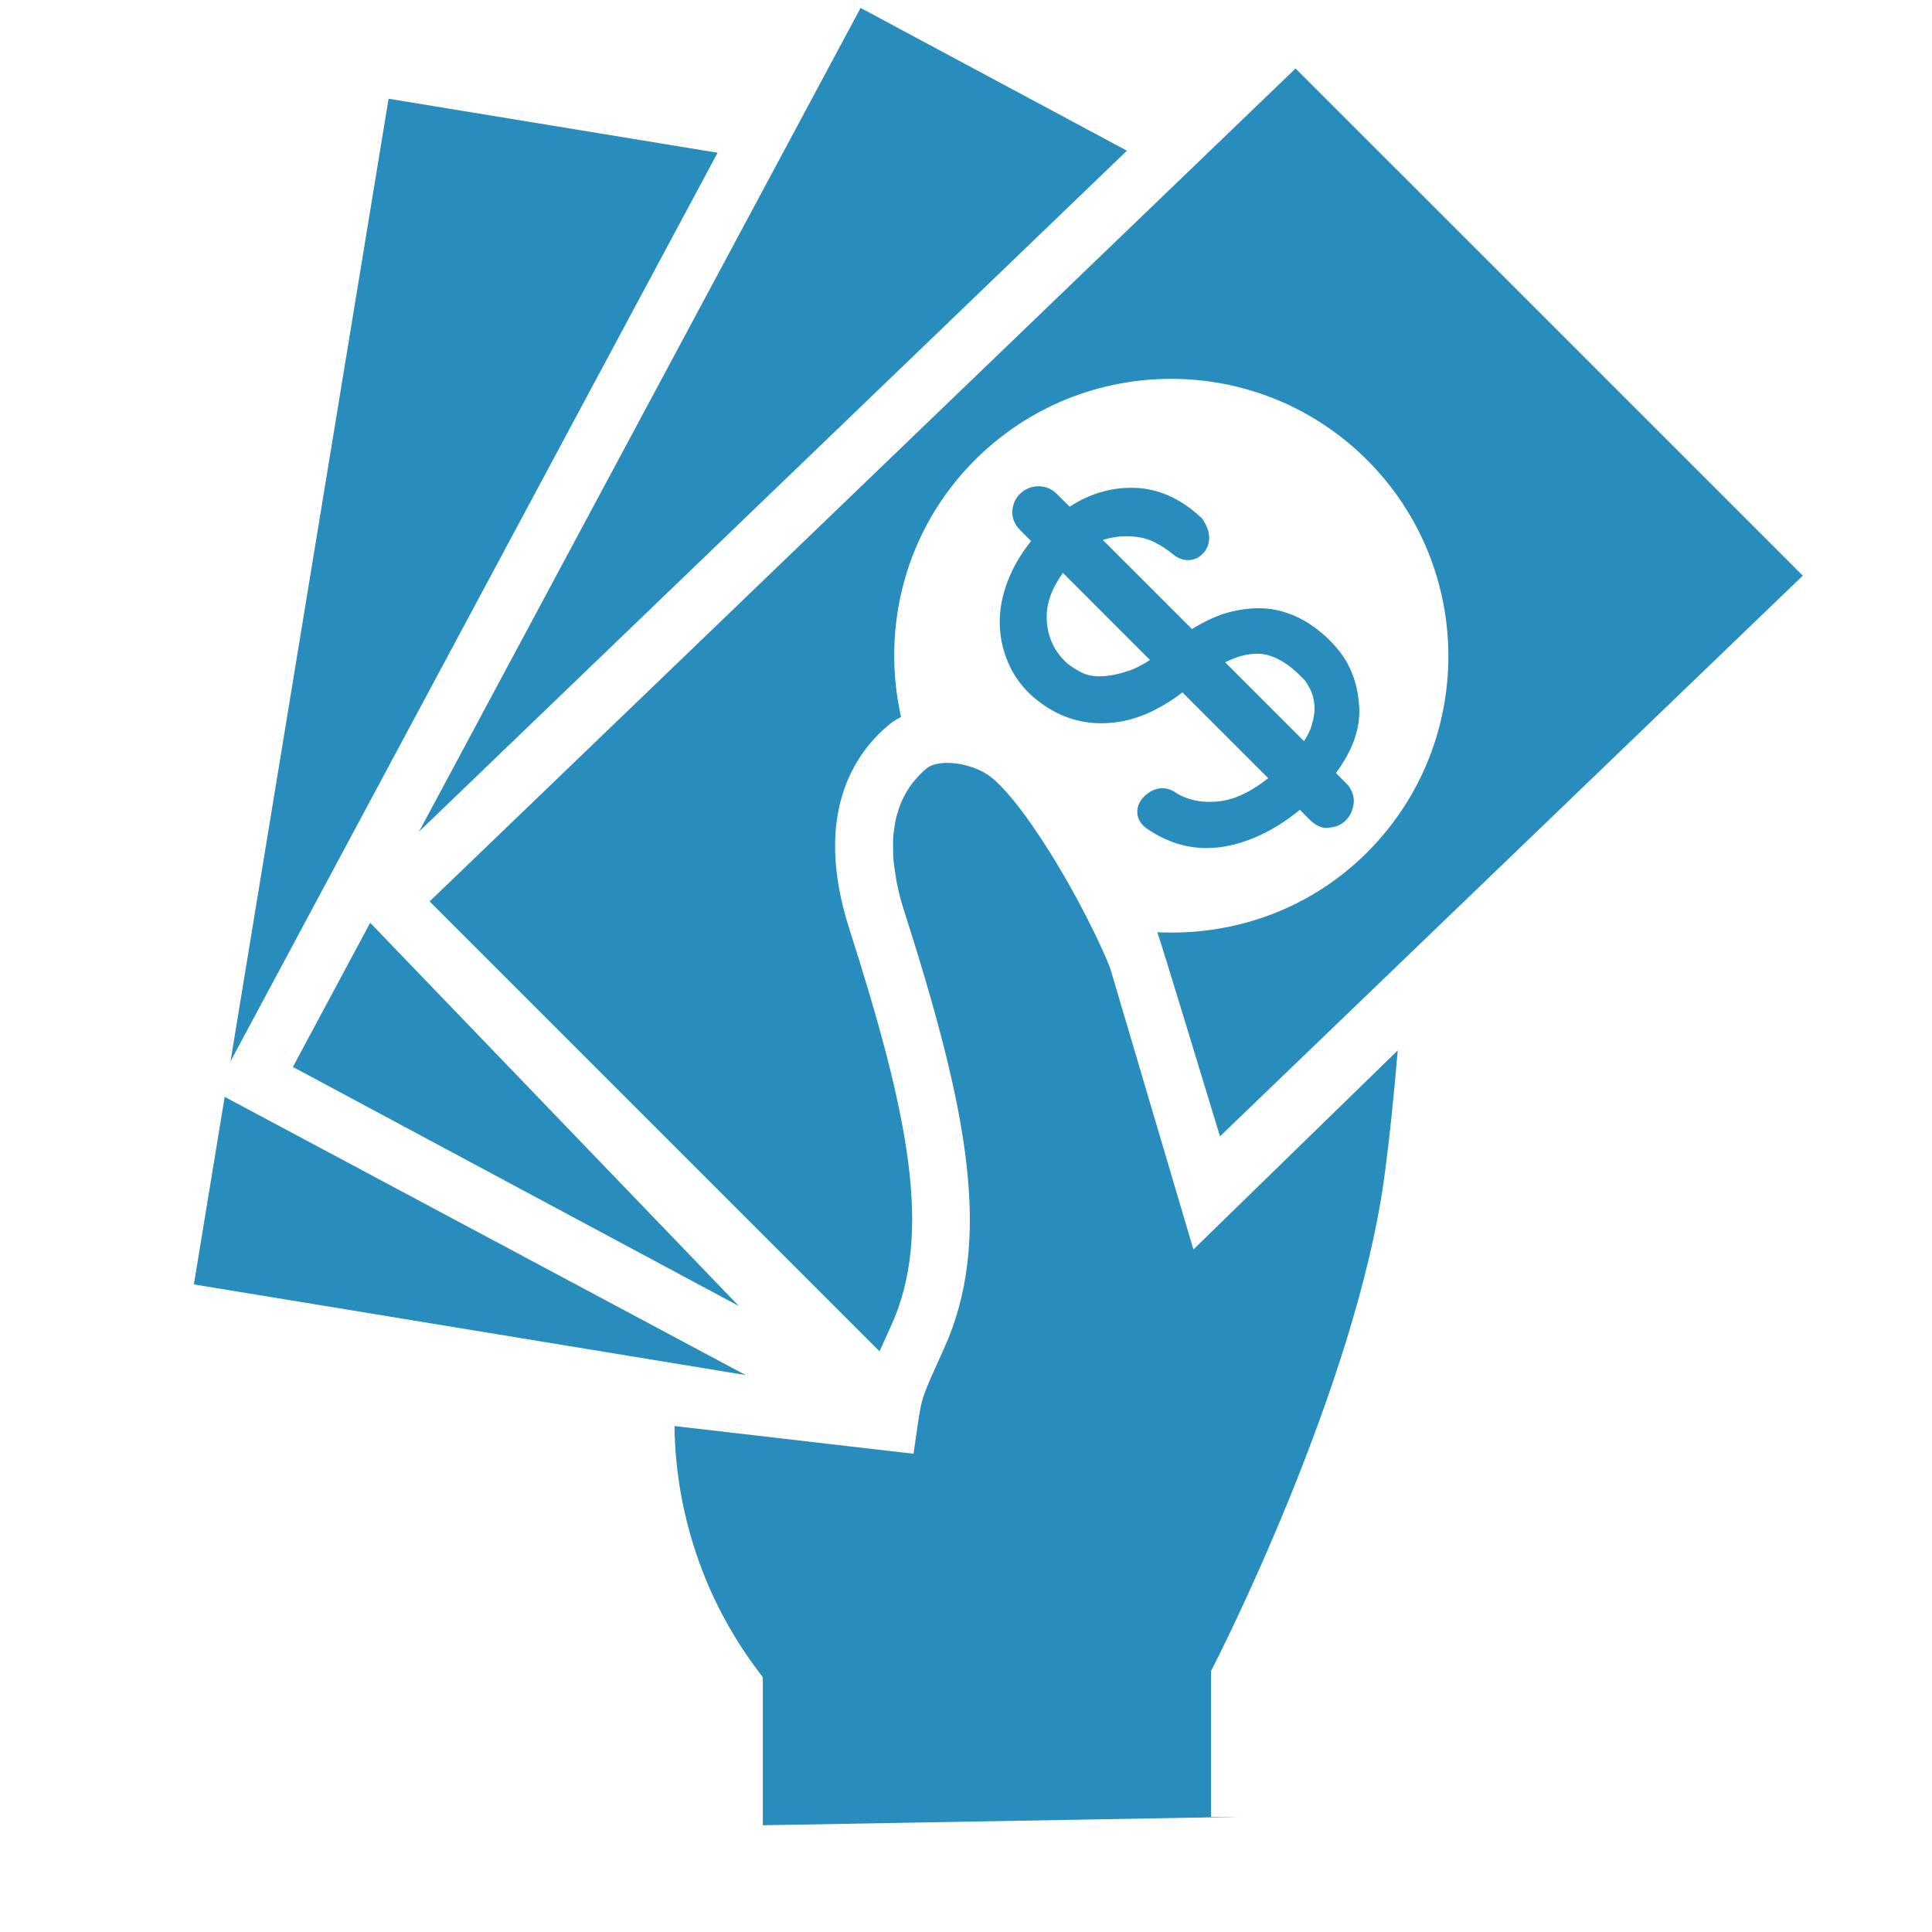
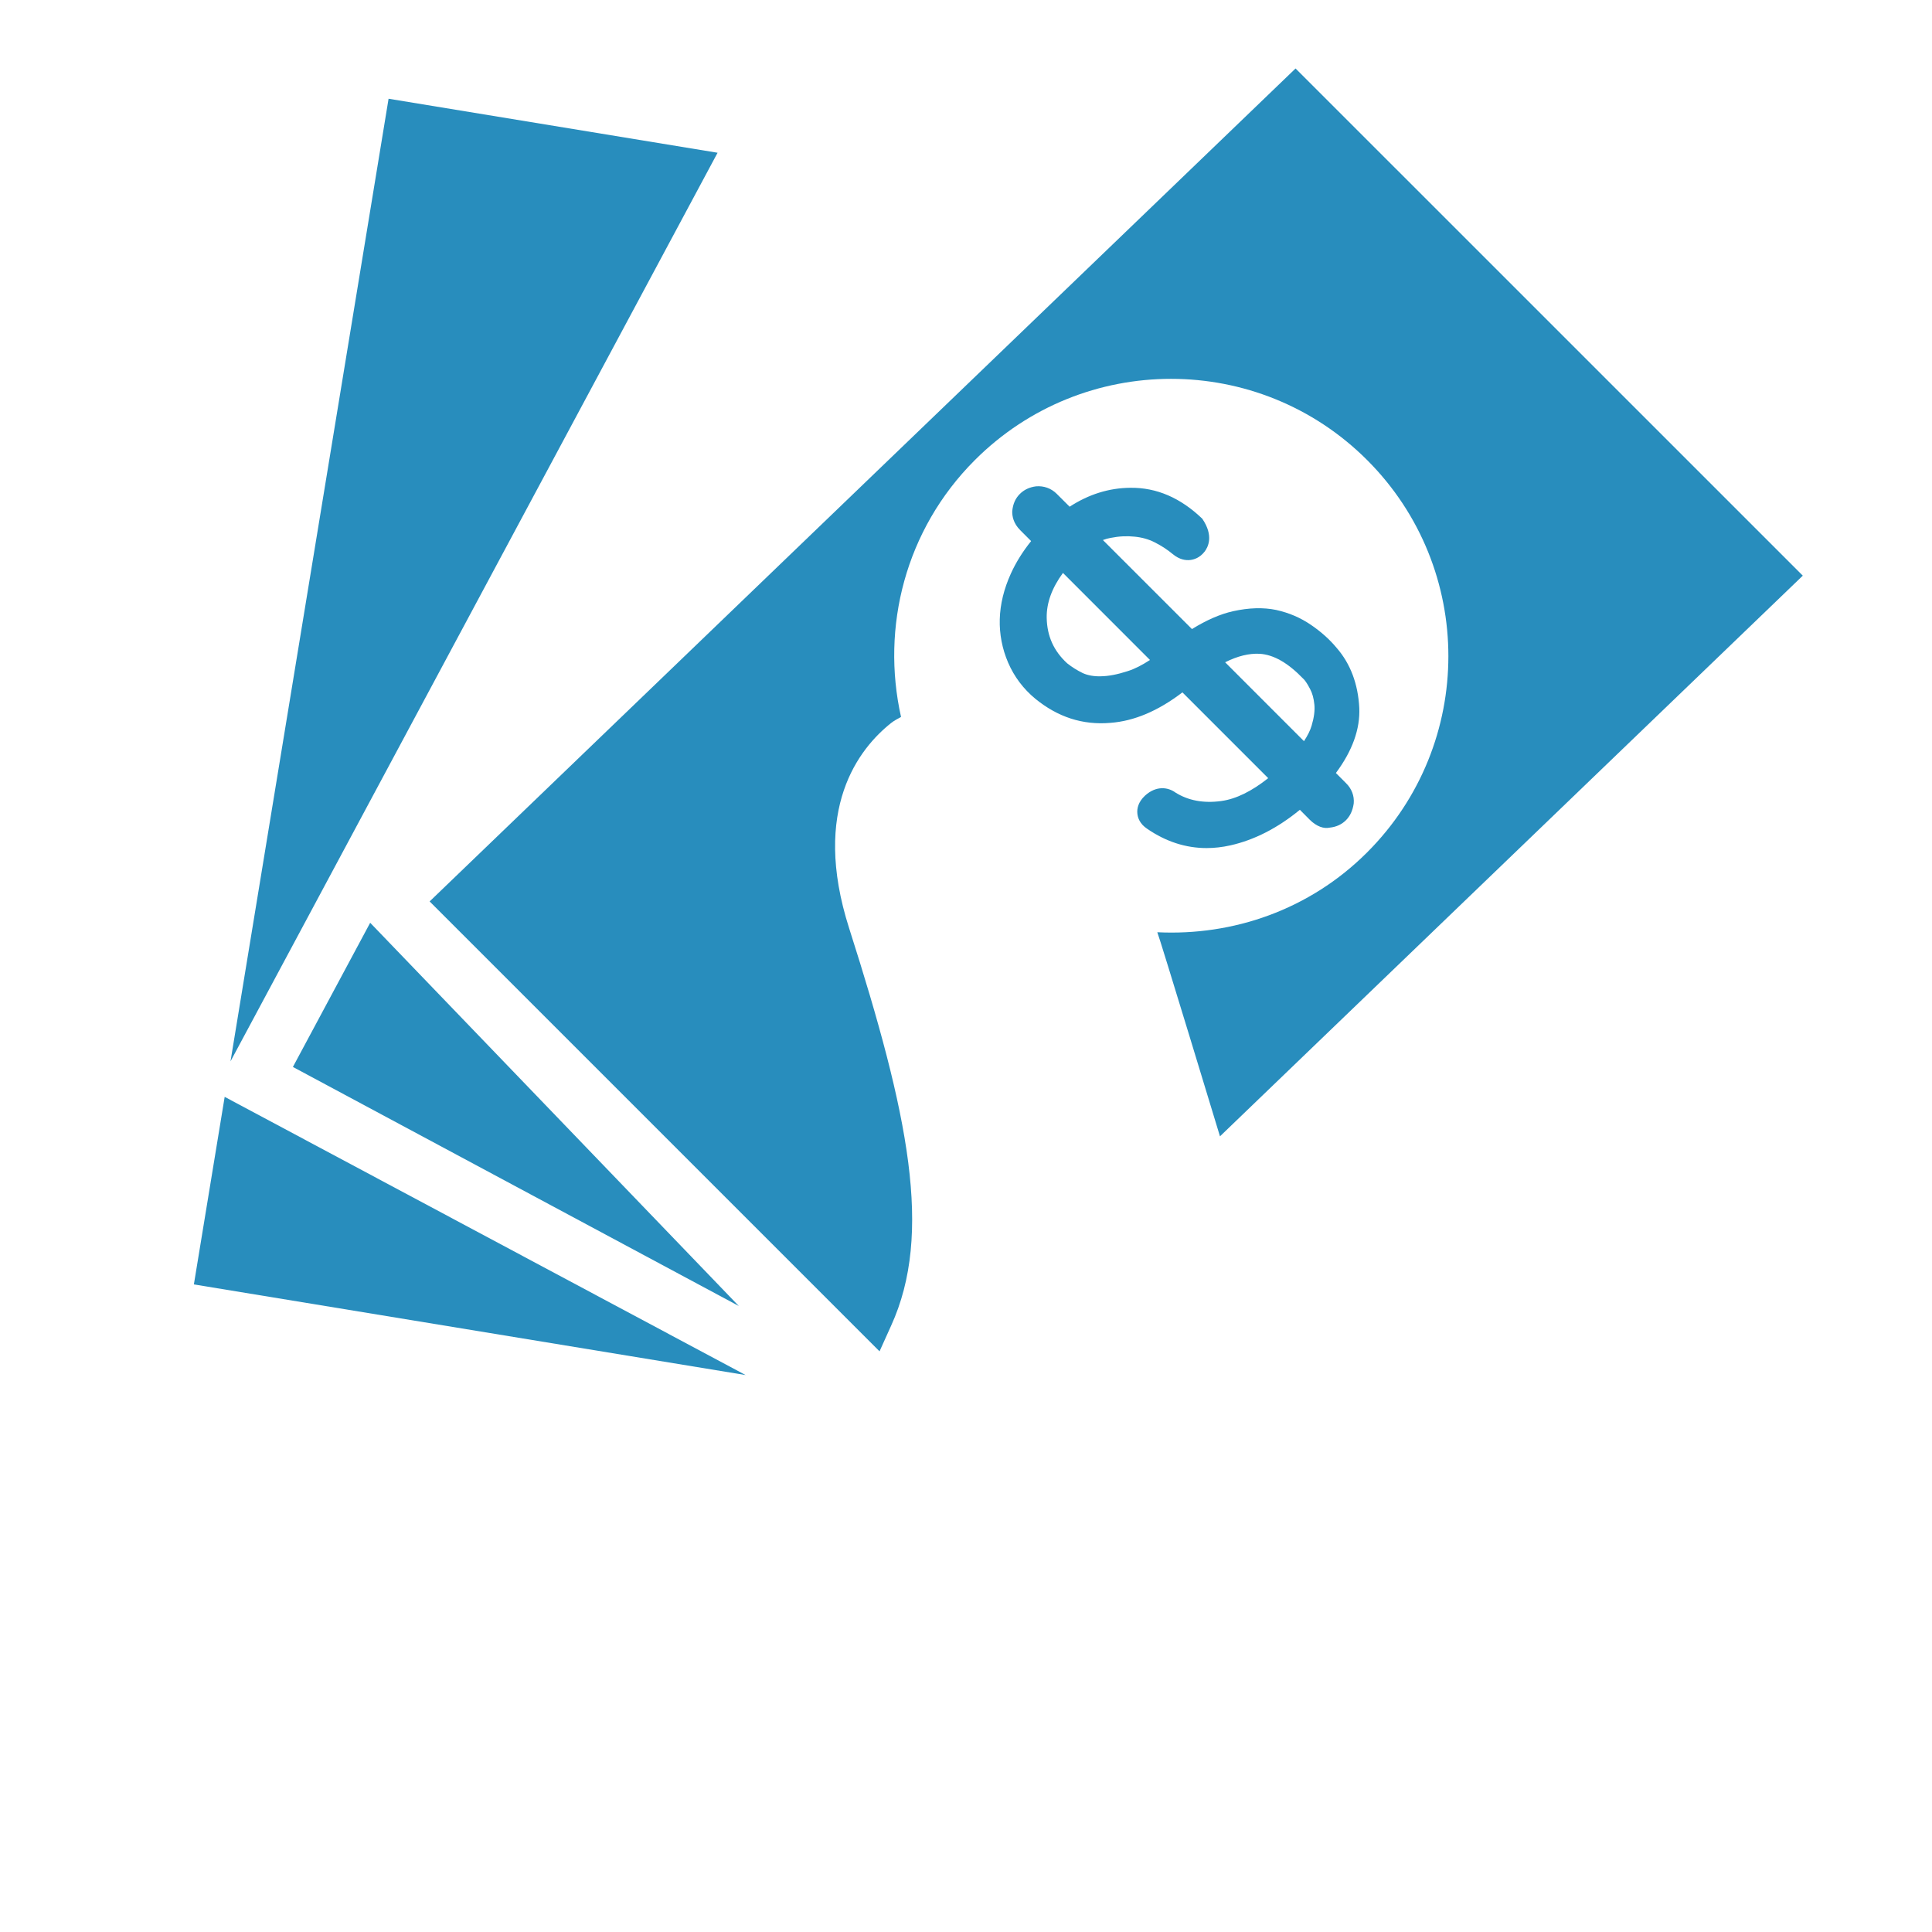
<svg xmlns="http://www.w3.org/2000/svg" width="250" zoomAndPan="magnify" viewBox="0 0 187.5 187.5" height="250" preserveAspectRatio="xMidYMid meet" version="1.2">
  <defs>
    <clipPath id="54ebf22396">
-       <path d="M 40 0.758 L 110 0.758 L 110 81 L 40 81 Z M 40 0.758 " />
-     </clipPath>
+       </clipPath>
    <clipPath id="86aaba0618">
      <path d="M 65 74 L 136 74 L 136 177.285 L 65 177.285 Z M 65 74 " />
    </clipPath>
    <clipPath id="1ff593ed7c">
      <path d="M 18.699 106 L 73 106 L 73 134 L 18.699 134 Z M 18.699 106 " />
    </clipPath>
  </defs>
  <g id="de01542b75">
    <path style=" stroke:none;fill-rule:nonzero;fill:#288dbd;fill-opacity:1;" d="M 37.711 9.582 L 22.371 103.004 L 69.641 14.824 Z M 37.711 9.582 " />
    <path style=" stroke:none;fill-rule:nonzero;fill:#288dbd;fill-opacity:1;" d="M 28.426 103.547 L 71.699 126.746 L 35.926 89.555 Z M 28.426 103.547 " />
    <g clip-rule="nonzero" clip-path="url(#54ebf22396)">
      <path style=" stroke:none;fill-rule:nonzero;fill:#288dbd;fill-opacity:1;" d="M 109.367 14.625 L 83.52 0.77 L 40.668 80.707 Z M 109.367 14.625 " />
    </g>
    <path style=" stroke:none;fill-rule:nonzero;fill:#288dbd;fill-opacity:1;" d="M 85.359 131.148 C 85.668 130.453 86.02 129.672 86.48 128.664 C 90.559 119.715 88.195 108.199 82.406 90.078 C 78.707 78.496 83.379 72.629 86.492 70.16 C 86.785 69.93 87.117 69.762 87.445 69.578 C 85.496 60.879 87.844 51.418 94.609 44.652 C 105.121 34.141 122.168 34.137 132.68 44.648 C 143.195 55.16 143.191 72.211 132.68 82.723 C 127.086 88.316 119.645 90.836 112.316 90.473 C 112.547 90.996 118.398 110.281 118.398 110.281 L 174.961 55.867 L 125.734 6.645 L 41.695 87.484 L 85.359 131.148 " />
    <g clip-rule="nonzero" clip-path="url(#86aaba0618)">
-       <path style=" stroke:none;fill-rule:nonzero;fill:#288dbd;fill-opacity:1;" d="M 113.863 114.645 L 107.711 93.855 C 107.141 92.453 106.395 90.867 105.57 89.242 C 105.57 89.238 105.57 89.238 105.57 89.238 C 102.727 83.641 98.754 77.434 96.156 75.402 C 94.418 74.043 91.184 73.586 89.961 74.547 C 89.52 74.898 89.09 75.344 88.68 75.844 C 88.625 75.91 88.574 75.973 88.523 76.043 C 88.336 76.281 88.164 76.543 87.996 76.82 C 87.918 76.953 87.84 77.09 87.766 77.234 C 87.633 77.488 87.508 77.754 87.395 78.039 C 87.312 78.238 87.242 78.457 87.172 78.68 C 87.086 78.945 87.004 79.215 86.938 79.508 C 86.875 79.789 86.832 80.094 86.789 80.398 C 86.746 80.684 86.707 80.961 86.688 81.266 C 86.66 81.629 86.672 82.031 86.676 82.43 C 86.684 82.723 86.676 83 86.699 83.312 C 86.734 83.801 86.824 84.332 86.906 84.863 C 86.953 85.141 86.973 85.391 87.031 85.68 C 87.203 86.523 87.43 87.414 87.738 88.371 C 93.953 107.828 96.406 120.383 91.57 130.984 C 91.031 132.168 90.633 133.043 90.324 133.746 C 90.32 133.766 90.312 133.777 90.305 133.793 C 90.012 134.469 89.805 134.984 89.652 135.438 C 89.652 135.438 89.652 135.441 89.652 135.441 C 89.344 136.348 89.246 137.039 89.047 138.398 L 88.656 141.086 L 65.461 138.398 C 65.488 143 66.488 152.695 73.473 162.031 L 74.031 162.777 L 74.031 177.141 L 120.246 176.324 L 117.531 176.324 L 117.531 162.168 L 117.84 161.559 C 117.977 161.297 131.52 134.844 134.332 114.348 C 134.883 110.324 135.332 105.699 135.648 101.941 L 115.82 121.262 L 113.863 114.645 " />
-     </g>
+       </g>
    <path style=" stroke:none;fill-rule:nonzero;fill:#288dbd;fill-opacity:1;" d="M 118.898 64.273 C 120.121 63.664 121.219 63.398 122.246 63.449 C 123.621 63.535 125.012 64.34 126.508 65.898 C 126.512 65.902 126.52 65.906 126.52 65.906 C 126.625 66.012 126.836 66.273 127.141 66.863 C 127.367 67.281 127.496 67.77 127.559 68.371 C 127.621 68.945 127.527 69.637 127.293 70.426 C 127.156 70.891 126.906 71.387 126.551 71.93 Z M 115.305 66.766 C 115.309 66.758 115.316 66.754 115.32 66.75 C 115.332 66.75 115.336 66.742 115.348 66.738 C 115.332 66.75 115.316 66.754 115.305 66.766 Z M 109.469 65.125 C 108.48 65.449 107.598 65.625 106.828 65.633 C 106.199 65.656 105.57 65.547 105.09 65.328 C 104.559 65.07 104.047 64.754 103.57 64.375 C 102.27 63.184 101.617 61.738 101.582 59.965 C 101.555 58.527 102.086 57.062 103.16 55.602 L 111.605 64.051 C 110.824 64.562 110.109 64.922 109.469 65.125 Z M 114.086 76.922 C 113.371 76.398 112.223 76.215 111.125 77.215 C 110.445 77.848 110.34 78.492 110.379 78.926 C 110.41 79.352 110.613 79.961 111.344 80.441 C 113.156 81.684 115.086 82.305 117.098 82.305 C 117.855 82.305 118.625 82.219 119.406 82.043 C 121.727 81.523 123.992 80.367 126.152 78.59 L 127.102 79.547 C 127.77 80.215 128.48 80.453 129.059 80.32 C 129.688 80.254 130.219 80.008 130.629 79.598 C 131.023 79.199 131.277 78.68 131.379 77.973 C 131.445 77.242 131.18 76.543 130.637 76.012 L 129.648 75.02 C 131.25 72.867 132.008 70.746 131.918 68.703 C 131.801 66.383 131.059 64.422 129.742 62.902 C 129.055 62.07 128.238 61.336 127.258 60.664 C 126.219 59.949 125.105 59.473 123.848 59.195 C 122.605 58.938 121.211 58.977 119.68 59.316 C 118.441 59.59 117.098 60.172 115.68 61.051 L 107.035 52.41 C 107.285 52.316 107.535 52.246 107.781 52.203 C 108.598 52.039 109.371 52.004 110.105 52.082 C 110.809 52.148 111.461 52.328 112.062 52.633 C 112.738 52.977 113.312 53.355 113.828 53.785 C 114.48 54.32 115.074 54.395 115.508 54.348 C 115.883 54.305 116.438 54.137 116.906 53.535 C 117.219 53.125 117.832 52.027 116.68 50.34 C 114.582 48.328 112.266 47.309 109.699 47.34 C 107.629 47.355 105.652 47.977 103.809 49.176 L 102.543 47.914 C 102.004 47.383 101.289 47.133 100.539 47.199 C 99.91 47.281 99.379 47.531 98.973 47.941 C 98.551 48.363 98.305 48.895 98.238 49.613 C 98.223 50.082 98.344 50.789 99.016 51.457 L 100.07 52.512 C 99.25 53.531 98.594 54.59 98.105 55.664 C 97.426 57.16 97.066 58.648 97.027 60.098 C 96.988 61.547 97.262 62.965 97.836 64.301 C 98.426 65.672 99.316 66.855 100.484 67.82 C 102.656 69.586 105.055 70.387 107.777 70.152 C 110.055 69.977 112.359 69.02 114.754 67.195 L 123.078 75.52 C 121.477 76.793 119.953 77.543 118.531 77.738 C 116.789 77.98 115.305 77.684 114.086 76.922 " />
    <g clip-rule="nonzero" clip-path="url(#1ff593ed7c)">
      <path style=" stroke:none;fill-rule:nonzero;fill:#288dbd;fill-opacity:1;" d="M 21.805 106.449 L 18.816 124.652 L 72.363 133.449 Z M 21.805 106.449 " />
    </g>
  </g>
</svg>